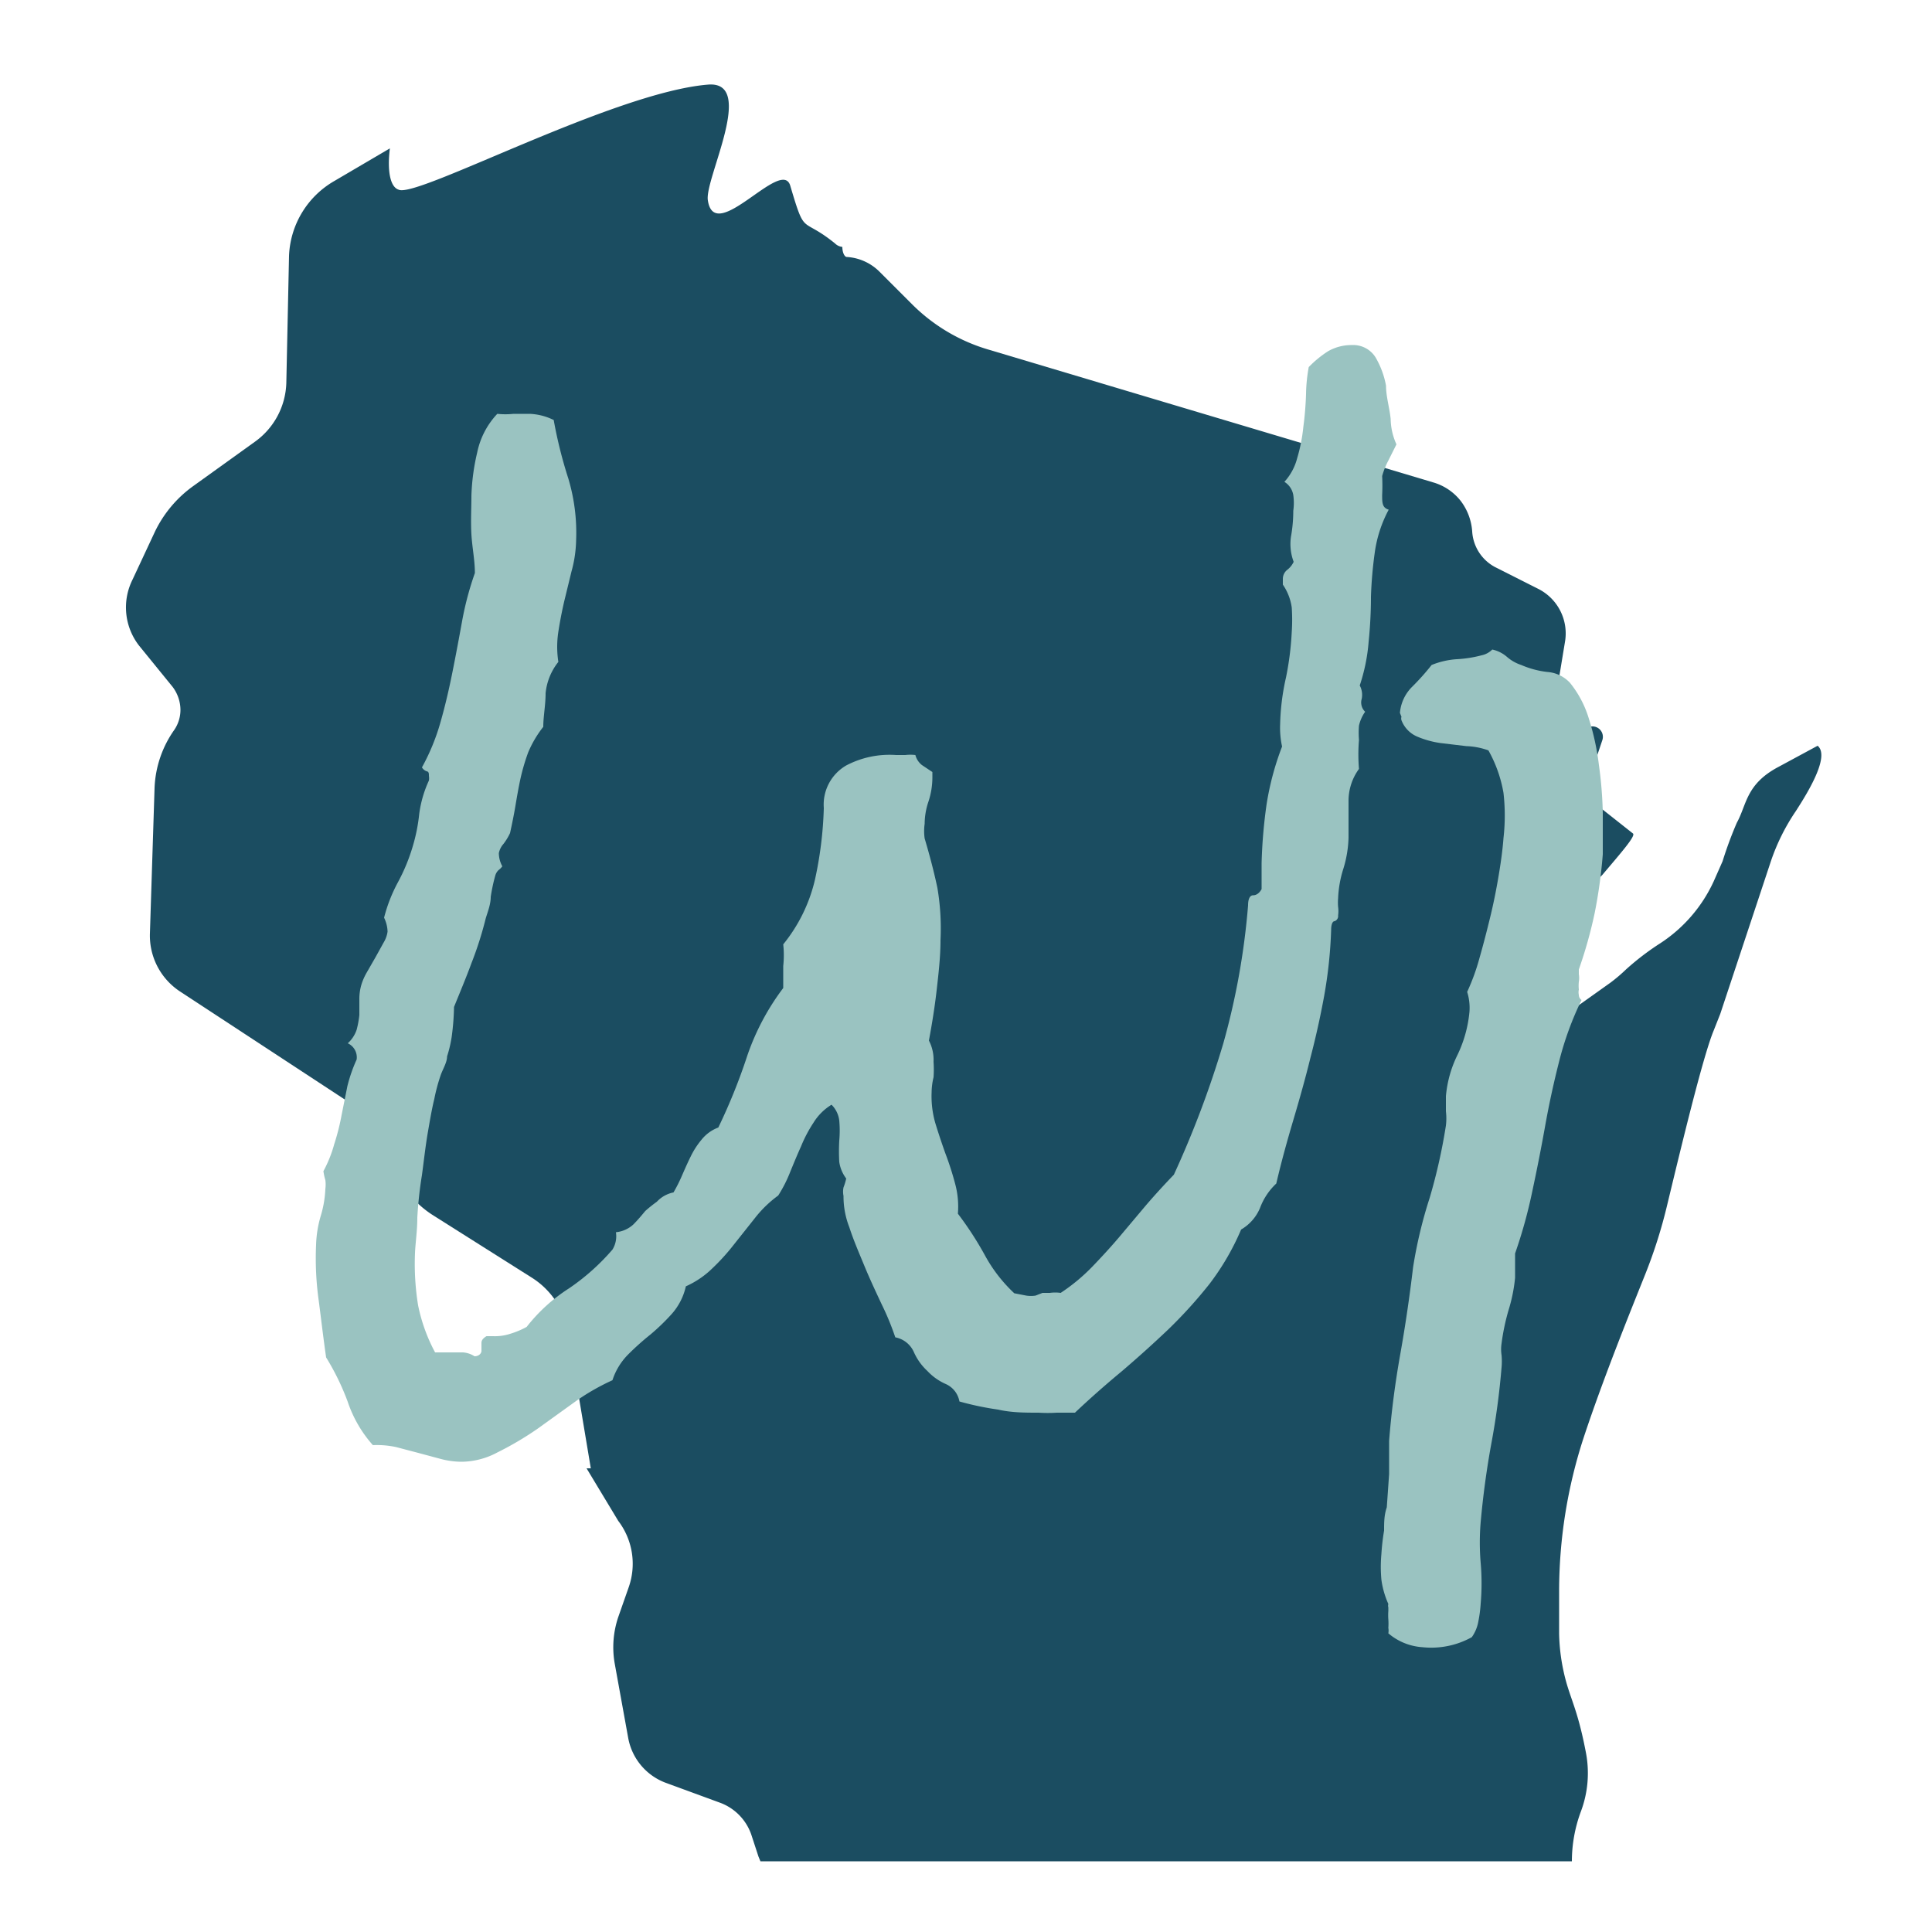
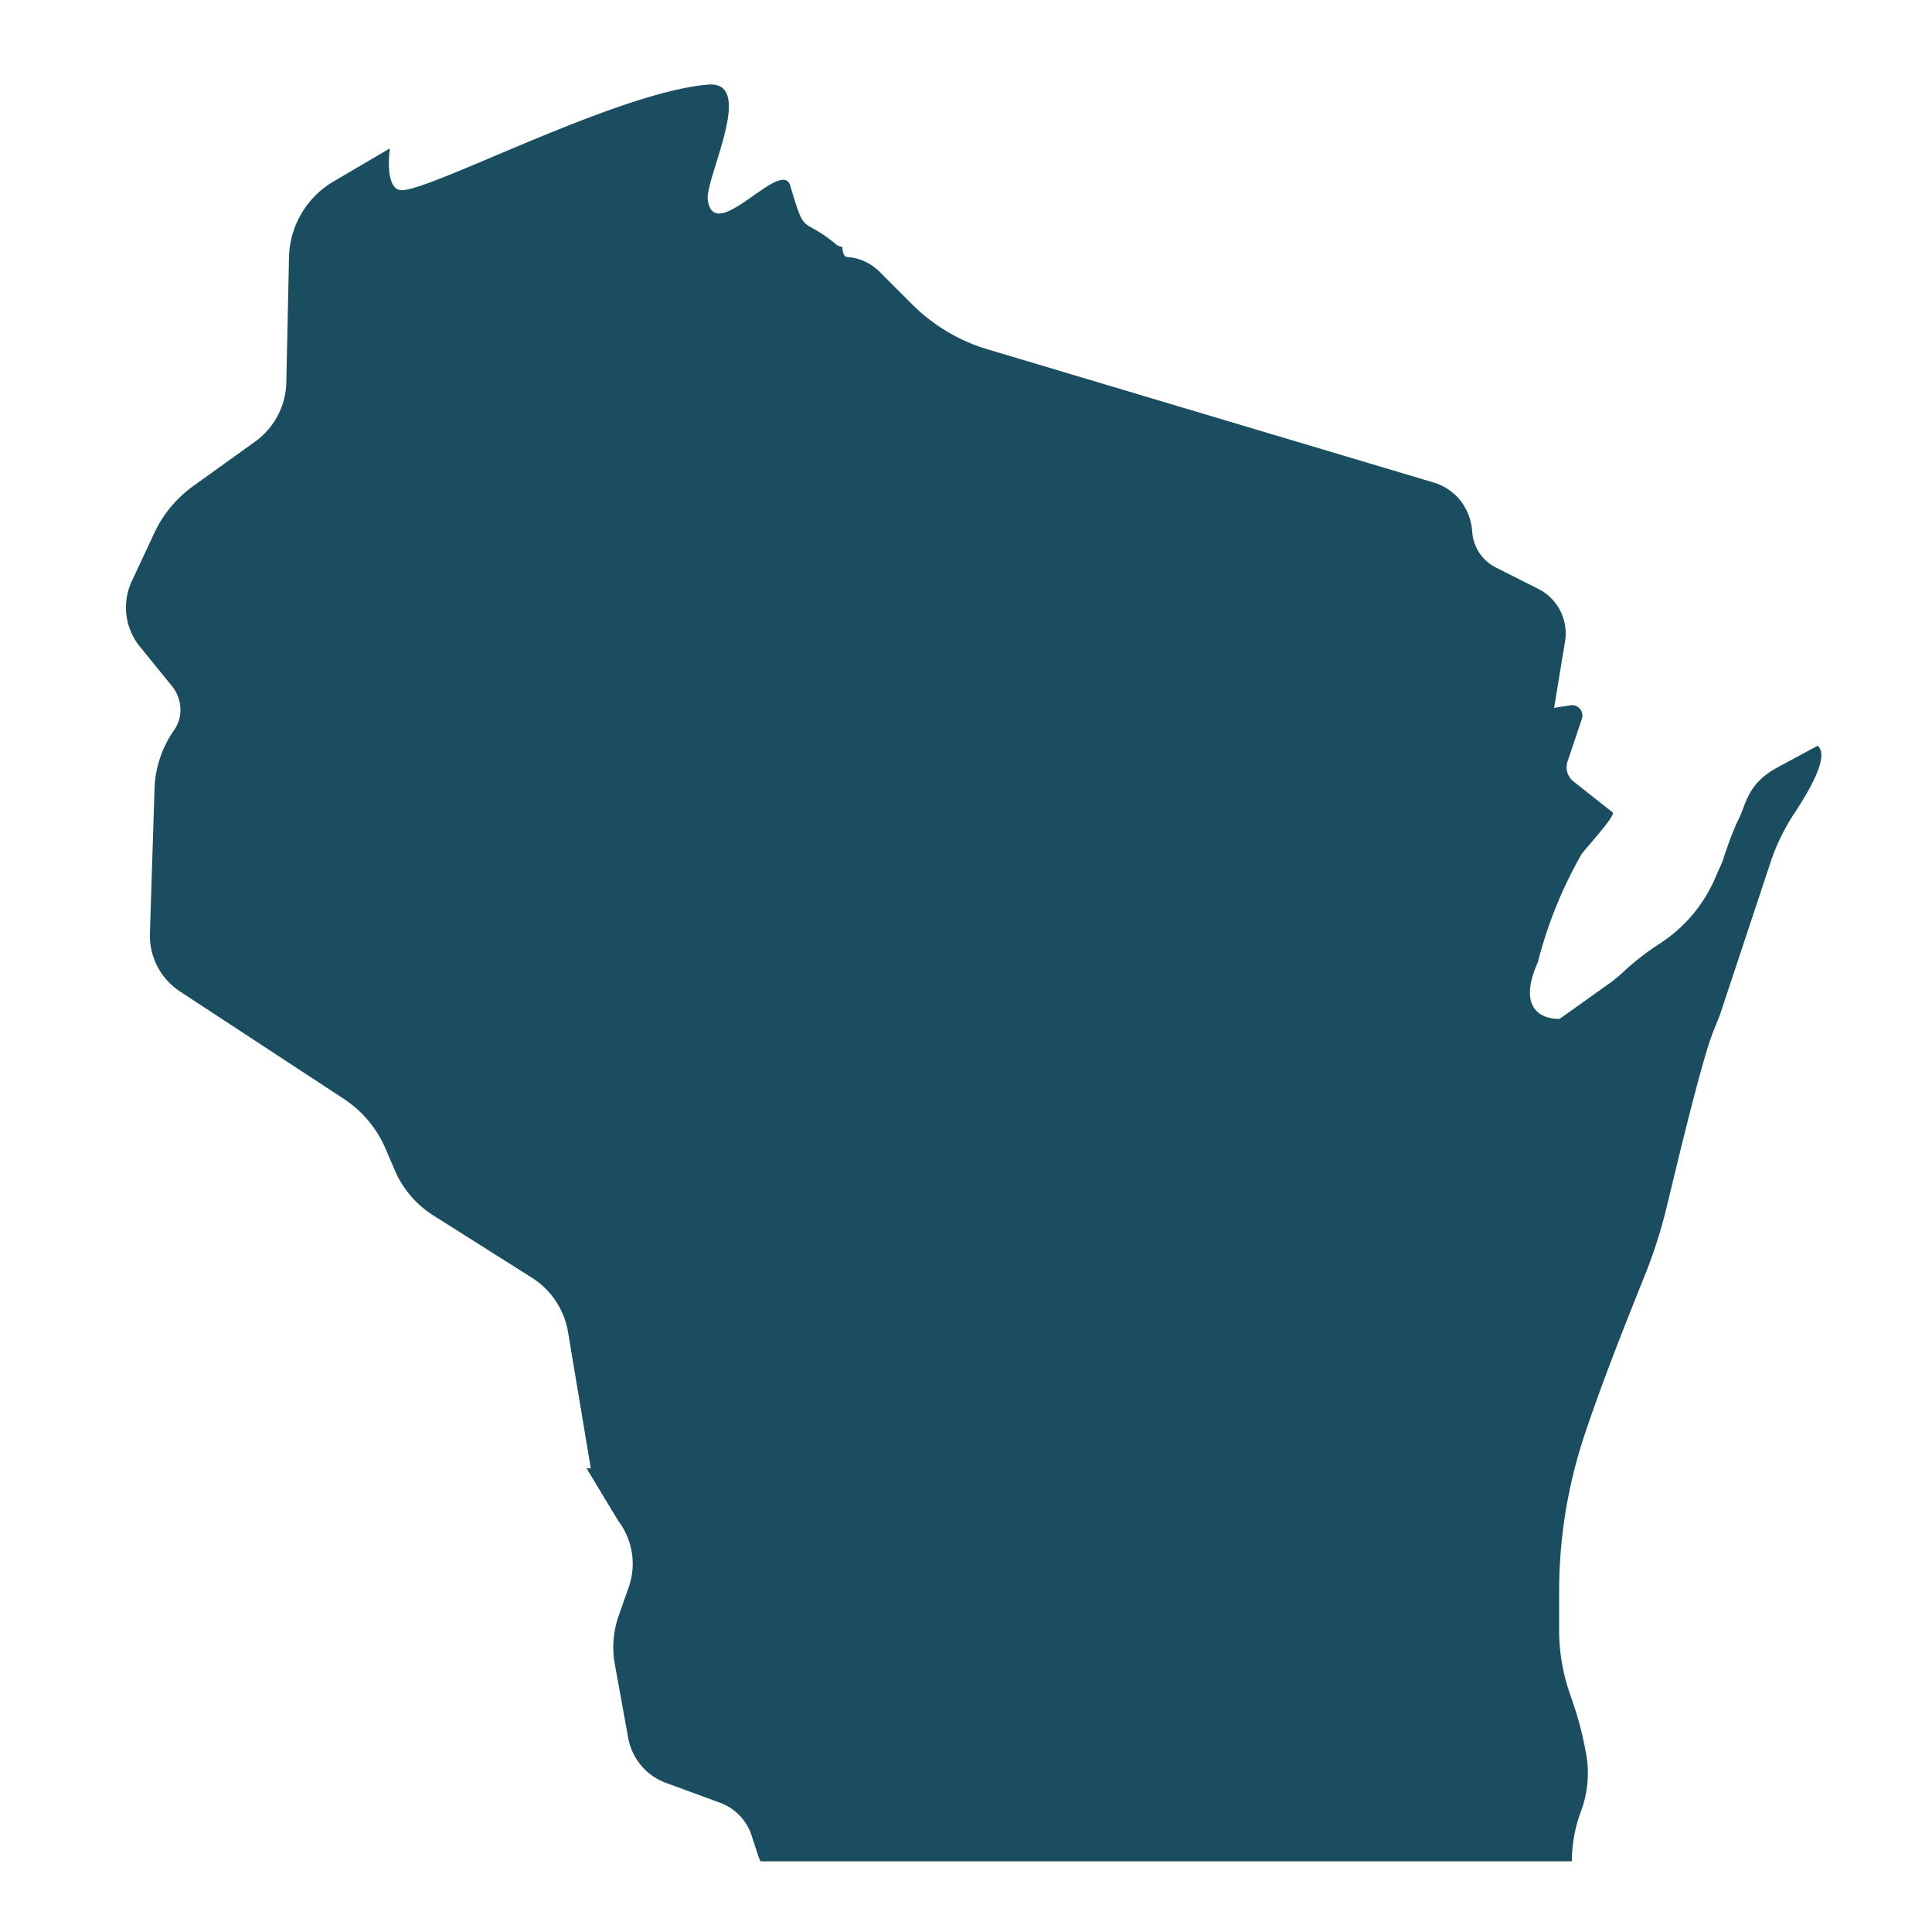
<svg xmlns="http://www.w3.org/2000/svg" id="Outlined" viewBox="0 0 50 50">
  <defs>
    <style>.cls-1{fill:#1b4d61;}.cls-2{fill:#9ac3c1;}</style>
  </defs>
-   <path class="cls-1" d="M46.47,21a5.35,5.35,0,0,0-.64,1.29l-1.31,3.95-.17.43c-.28.67-.86,3.09-1.2,4.5A12.84,12.84,0,0,1,42.57,33c-.4,1-1.08,2.68-1.58,4.19a12.82,12.82,0,0,0-.64,4v1.09a5,5,0,0,0,.11.95c.15.71.35.91.58,2.11a2.82,2.82,0,0,1-.13,1.55v0a3.71,3.71,0,0,0-.23,1.28h-21l-.05-.12-.19-.58a1.35,1.35,0,0,0-.79-.81l-1.39-.51a1.53,1.53,0,0,1-1-1.16l-.35-1.93A2.44,2.44,0,0,1,16,41.85l.27-.77A1.83,1.83,0,0,0,16,39.36L15.18,38h.11l-.59-3.53a2.07,2.07,0,0,0-.93-1.4l-2.58-1.63a2.59,2.59,0,0,1-1-1.22L10,29.78A2.92,2.92,0,0,0,8.9,28.44L4.66,25.66a1.73,1.73,0,0,1-.78-1.51L4,20.39a2.79,2.79,0,0,1,.51-1.5.92.92,0,0,0,.16-.53,1,1,0,0,0-.2-.58l-.87-1.07A1.61,1.61,0,0,1,3.43,15L4,13.78a3.11,3.11,0,0,1,1-1.2l1.6-1.15a1.94,1.94,0,0,0,.81-1.52l.07-3.29A2.34,2.34,0,0,1,8.66,4.68l1.43-.84c-.07.56,0,1,.23,1.07.48.22,5.56-2.52,8-2.72,1.27-.11-.1,2.46,0,3,.18,1.16,1.9-1.12,2.13-.39.4,1.35.27.78,1.16,1.5a.31.31,0,0,0,.19.09c0,.17.07.26.11.26a1.31,1.31,0,0,1,.85.38l.83.83a4.65,4.65,0,0,0,2,1.19l11.52,3.44a1.4,1.4,0,0,1,.69.47,1.47,1.47,0,0,1,.3.79,1.12,1.12,0,0,0,.6.93l1.11.56a1.29,1.29,0,0,1,.69,1.38l-.28,1.7a.48.48,0,0,0,.53.55l.44-.07a.27.27,0,0,1,.28.35l-.37,1.1a.47.47,0,0,0,.16.53l1,.79c.08.06-.3.49-.79,1.07A11.18,11.18,0,0,0,39.8,24.9c-.5,1.12,0,1.47.56,1.47l1.32-.94a4.23,4.23,0,0,0,.4-.34,6.8,6.8,0,0,1,.89-.68,3.81,3.81,0,0,0,1.38-1.6l.23-.52a10,10,0,0,1,.37-1c.26-.47.23-1,1.09-1.45l1-.54C47.34,19.55,46.88,20.37,46.47,21Z" />
-   <path class="cls-2" d="M36.14,11.5l-.21.42a2,2,0,0,0-.16.4,4.89,4.89,0,0,1,0,.49c0,.2,0,.33.17.38a3.3,3.3,0,0,0-.36,1.1,10.92,10.92,0,0,0-.1,1.15q0,.58-.06,1.17a4.72,4.72,0,0,1-.23,1.13.51.51,0,0,1,.05.35.33.33,0,0,0,.09.33,1,1,0,0,0-.16.36,2.31,2.31,0,0,0,0,.37,4.59,4.59,0,0,0,0,.75,1.4,1.4,0,0,0-.27.84c0,.31,0,.62,0,.94a3,3,0,0,1-.13.79,2.9,2.9,0,0,0-.14.78,1.38,1.38,0,0,0,0,.22.78.78,0,0,1,0,.22.14.14,0,0,1-.09.15c-.06,0-.09.1-.09.22a11.78,11.78,0,0,1-.18,1.71q-.15.82-.36,1.62c-.13.53-.28,1.06-.44,1.6s-.31,1.08-.44,1.64a1.66,1.66,0,0,0-.42.63,1.16,1.16,0,0,1-.49.56,6.51,6.51,0,0,1-.82,1.41,12,12,0,0,1-1.07,1.18q-.59.56-1.2,1.08c-.41.34-.82.7-1.21,1.07h-.47a3.68,3.68,0,0,1-.47,0c-.35,0-.7,0-1.05-.08a7.69,7.69,0,0,1-1-.21.61.61,0,0,0-.35-.45,1.45,1.45,0,0,1-.48-.34,1.48,1.48,0,0,1-.35-.49.66.66,0,0,0-.48-.38,7,7,0,0,0-.35-.85c-.15-.32-.31-.66-.45-1s-.28-.66-.39-1a2.19,2.19,0,0,1-.15-.81.54.54,0,0,1,0-.22,1.55,1.55,0,0,0,.07-.23.93.93,0,0,1-.18-.43,4.91,4.91,0,0,1,0-.55,2.89,2.89,0,0,0,0-.52.69.69,0,0,0-.2-.41,1.41,1.41,0,0,0-.47.47,3.51,3.51,0,0,0-.32.61c-.1.22-.19.44-.28.66a3.48,3.48,0,0,1-.31.61,3,3,0,0,0-.6.58L19,32.2a5.5,5.5,0,0,1-.56.62,2.34,2.34,0,0,1-.69.47,1.6,1.6,0,0,1-.37.72,5.49,5.49,0,0,1-.55.53,6.91,6.91,0,0,0-.57.51,1.68,1.68,0,0,0-.41.67,5.87,5.87,0,0,0-.93.53l-1,.72a8.23,8.23,0,0,1-1.05.62,2,2,0,0,1-.91.24,2.14,2.14,0,0,1-.58-.08l-.56-.15-.57-.15a2.36,2.36,0,0,0-.6-.05,3.23,3.23,0,0,1-.65-1.12,6.44,6.44,0,0,0-.56-1.15c-.07-.48-.13-1-.19-1.46a7.87,7.87,0,0,1-.07-1.45,2.94,2.94,0,0,1,.12-.75,2.78,2.78,0,0,0,.12-.7.85.85,0,0,0,0-.23,1.55,1.55,0,0,1-.05-.23,3.3,3.3,0,0,0,.28-.7,5.88,5.88,0,0,0,.19-.75l.15-.75a4,4,0,0,1,.24-.69A.4.4,0,0,0,9,27a.82.82,0,0,0,.23-.35,2.53,2.53,0,0,0,.07-.38l0-.41a1.29,1.29,0,0,1,.06-.4,1.55,1.55,0,0,1,.13-.29l.23-.4.21-.38a.73.73,0,0,0,.1-.28.87.87,0,0,0-.09-.36,4,4,0,0,1,.36-.92,4.83,4.83,0,0,0,.38-.92,4.55,4.55,0,0,0,.17-.85,3,3,0,0,1,.25-.86.37.37,0,0,0,0-.12c0-.06,0-.11-.06-.12a.23.23,0,0,1-.12-.1,5.52,5.52,0,0,0,.48-1.17c.12-.42.22-.85.31-1.3s.17-.88.25-1.32a8.05,8.05,0,0,1,.33-1.24c0-.33-.07-.66-.09-1s0-.68,0-1a5.57,5.57,0,0,1,.15-1.12,2.06,2.06,0,0,1,.52-1,2,2,0,0,0,.42,0h.42a1.54,1.54,0,0,1,.62.16,11.65,11.65,0,0,0,.38,1.52,4.89,4.89,0,0,1,.2,1.59,3.24,3.24,0,0,1-.12.81l-.19.78q-.09.39-.15.78a2.55,2.55,0,0,0,0,.78,1.54,1.54,0,0,0-.33.81c0,.31-.06.6-.06.87a2.85,2.85,0,0,0-.39.66,5.31,5.31,0,0,0-.2.68c-.05.23-.09.46-.13.7s-.09.48-.14.71a1.5,1.5,0,0,1-.17.28.51.51,0,0,0-.12.24.72.72,0,0,0,.09.34.46.46,0,0,1-.1.1.32.32,0,0,0-.08.13,4.61,4.61,0,0,0-.12.56c0,.2-.08.39-.13.56a9.21,9.21,0,0,1-.37,1.16c-.14.38-.3.76-.45,1.13a6.52,6.52,0,0,1-.06.77,3.19,3.19,0,0,1-.12.51c0,.15-.1.31-.16.47a4.63,4.63,0,0,0-.17.63c-.06.24-.11.53-.17.88s-.1.72-.15,1.09a10.56,10.56,0,0,0-.12,1.1c0,.35-.05.66-.06.92a6.71,6.71,0,0,0,.08,1.35A4.43,4.43,0,0,0,11.26,35l.41,0,.31,0a.63.63,0,0,1,.3.1c.12,0,.18-.08.18-.14v-.19c0-.05,0-.11.13-.19l.17,0a1.27,1.27,0,0,0,.44-.06,2.2,2.2,0,0,0,.43-.18,4.4,4.4,0,0,1,1.1-1,5.74,5.74,0,0,0,1.12-1,.66.66,0,0,0,.09-.45.78.78,0,0,0,.45-.2c.11-.11.21-.23.31-.35A3.65,3.65,0,0,1,17,31.1a.8.8,0,0,1,.43-.24,3.94,3.94,0,0,0,.23-.46c.07-.16.14-.32.22-.48a2.12,2.12,0,0,1,.28-.43,1,1,0,0,1,.43-.31,15.05,15.05,0,0,0,.75-1.86,6.26,6.26,0,0,1,.93-1.75c0-.21,0-.4,0-.57a2.62,2.62,0,0,0,0-.56,4.14,4.14,0,0,0,.82-1.67,9.86,9.86,0,0,0,.23-1.86,1.17,1.17,0,0,1,.58-1.1,2.41,2.41,0,0,1,1.29-.27h.24a1.09,1.09,0,0,1,.26,0,.48.48,0,0,0,.17.26l.27.18v.15a2,2,0,0,1-.1.61,1.81,1.81,0,0,0-.1.58,1.36,1.36,0,0,0,0,.38c.14.47.25.9.33,1.28a6.28,6.28,0,0,1,.08,1.35c0,.43-.05.86-.1,1.3s-.12.87-.2,1.3a1.08,1.08,0,0,1,.12.55,2.85,2.85,0,0,1,0,.4,1.74,1.74,0,0,0-.05.39,2.5,2.5,0,0,0,.1.81c.08.26.17.53.26.78a7.83,7.83,0,0,1,.25.78,2.24,2.24,0,0,1,.07.77,8.72,8.72,0,0,1,.69,1.06,3.88,3.88,0,0,0,.77,1l.31.06a.78.78,0,0,0,.24,0l.18-.07.19,0a1,1,0,0,1,.28,0,4.86,4.86,0,0,0,.82-.68c.24-.25.48-.51.7-.77l.69-.82c.24-.28.48-.54.72-.79A25.53,25.53,0,0,0,31.66,27a18.76,18.76,0,0,0,.64-3.57c0-.17.05-.26.13-.26s.16-.05.22-.16l0-.67a13.16,13.16,0,0,1,.13-1.53,7.31,7.31,0,0,1,.4-1.49,2.28,2.28,0,0,1-.05-.58,6,6,0,0,1,.15-1.2,7.77,7.77,0,0,0,.15-1.18,4.68,4.68,0,0,0,0-.64,1.38,1.38,0,0,0-.23-.59l0-.15a.3.3,0,0,1,.11-.23.56.56,0,0,0,.17-.21,1.31,1.31,0,0,1-.07-.65,3.79,3.79,0,0,0,.06-.67,1.47,1.47,0,0,0,0-.41.5.5,0,0,0-.23-.34,1.44,1.44,0,0,0,.33-.61,4.3,4.3,0,0,0,.16-.81,8.34,8.34,0,0,0,.07-.85,4.22,4.22,0,0,1,.07-.7,2.8,2.8,0,0,1,.5-.41,1.22,1.22,0,0,1,.62-.16.68.68,0,0,1,.61.32,2.26,2.26,0,0,1,.27.73c0,.28.09.57.12.86A1.65,1.65,0,0,0,36.14,11.5Z" />
-   <path class="cls-2" d="M36.23,18.45a1.08,1.08,0,0,1,.32-.68,6.13,6.13,0,0,0,.5-.56,2.09,2.09,0,0,1,.65-.15,3.13,3.13,0,0,0,.64-.1.55.55,0,0,0,.28-.15A.85.85,0,0,1,39,17a1.07,1.07,0,0,0,.37.21,2.38,2.38,0,0,0,.67.18.89.89,0,0,1,.59.28,2.72,2.72,0,0,1,.49.93,6.55,6.55,0,0,1,.26,1.2,10.53,10.53,0,0,1,.1,1.24c0,.41,0,.77,0,1.07a12.92,12.92,0,0,1-.21,1.52,11.65,11.65,0,0,1-.41,1.46v.12a.6.6,0,0,1,0,.2,1,1,0,0,0,0,.2.33.33,0,0,0,0,.14.16.16,0,0,0,.07.13,8.18,8.18,0,0,0-.58,1.59c-.14.55-.26,1.1-.36,1.66s-.21,1.12-.33,1.68a12.64,12.64,0,0,1-.45,1.63c0,.1,0,.2,0,.32s0,.21,0,.31a4.17,4.17,0,0,1-.17.84,5.69,5.69,0,0,0-.18.86,1,1,0,0,0,0,.3,1.71,1.71,0,0,1,0,.32,19.45,19.45,0,0,1-.27,2c-.12.66-.21,1.33-.27,2a6.25,6.25,0,0,0,0,1.06,6.14,6.14,0,0,1,0,1.05,3.4,3.4,0,0,1-.06.46,1,1,0,0,1-.17.41,2.16,2.16,0,0,1-1.27.26,1.51,1.51,0,0,1-.89-.36.39.39,0,0,0,0-.14,1.55,1.55,0,0,0,0-.22,1.48,1.48,0,0,1,0-.22v-.09a.16.16,0,0,1,0-.09,2.28,2.28,0,0,1-.18-.63,3.64,3.64,0,0,1,0-.66,6,6,0,0,1,.07-.61c0-.2,0-.4.07-.6l.06-.86c0-.29,0-.58,0-.86.06-.77.16-1.52.29-2.25s.24-1.48.33-2.24A11.76,11.76,0,0,1,37,31a14.48,14.48,0,0,0,.42-1.87,1.55,1.55,0,0,0,0-.37c0-.12,0-.25,0-.39a3,3,0,0,1,.3-1.07,3.27,3.27,0,0,0,.31-1.12,1.38,1.38,0,0,0-.06-.51,5.5,5.5,0,0,0,.32-.88c.1-.35.19-.7.28-1.07s.16-.73.22-1.09.1-.67.12-.94a5.15,5.15,0,0,0,0-1.17,3.43,3.43,0,0,0-.39-1.1,1.86,1.86,0,0,0-.57-.11l-.67-.08a2.39,2.39,0,0,1-.61-.17.75.75,0,0,1-.4-.42.14.14,0,0,1,0-.09Z" />
+   <path class="cls-1" d="M46.47,21a5.35,5.35,0,0,0-.64,1.29l-1.31,3.95-.17.43c-.28.67-.86,3.09-1.2,4.5A12.84,12.84,0,0,1,42.57,33c-.4,1-1.08,2.68-1.58,4.19a12.82,12.82,0,0,0-.64,4v1.09a5,5,0,0,0,.11.95c.15.71.35.91.58,2.11a2.82,2.82,0,0,1-.13,1.55v0a3.71,3.71,0,0,0-.23,1.28h-21l-.05-.12-.19-.58a1.35,1.35,0,0,0-.79-.81l-1.39-.51a1.53,1.53,0,0,1-1-1.16l-.35-1.93A2.44,2.44,0,0,1,16,41.85l.27-.77A1.83,1.83,0,0,0,16,39.36L15.18,38h.11l-.59-3.53a2.07,2.07,0,0,0-.93-1.4l-2.58-1.63a2.59,2.59,0,0,1-1-1.22L10,29.78A2.92,2.92,0,0,0,8.9,28.44L4.66,25.66a1.73,1.73,0,0,1-.78-1.51L4,20.39a2.79,2.79,0,0,1,.51-1.5.92.92,0,0,0,.16-.53,1,1,0,0,0-.2-.58l-.87-1.07A1.61,1.61,0,0,1,3.43,15L4,13.78a3.11,3.11,0,0,1,1-1.2l1.6-1.15a1.94,1.94,0,0,0,.81-1.52l.07-3.29A2.34,2.34,0,0,1,8.66,4.68l1.43-.84c-.07.56,0,1,.23,1.07.48.22,5.56-2.52,8-2.72,1.27-.11-.1,2.46,0,3,.18,1.16,1.9-1.12,2.13-.39.4,1.35.27.78,1.16,1.5a.31.31,0,0,0,.19.09c0,.17.07.26.11.26a1.31,1.31,0,0,1,.85.38l.83.83a4.65,4.65,0,0,0,2,1.19l11.52,3.44a1.4,1.4,0,0,1,.69.47,1.47,1.47,0,0,1,.3.79,1.12,1.12,0,0,0,.6.93l1.11.56a1.29,1.29,0,0,1,.69,1.38l-.28,1.7l.44-.07a.27.27,0,0,1,.28.35l-.37,1.1a.47.47,0,0,0,.16.53l1,.79c.08.06-.3.49-.79,1.07A11.18,11.18,0,0,0,39.8,24.9c-.5,1.12,0,1.47.56,1.47l1.32-.94a4.23,4.23,0,0,0,.4-.34,6.8,6.8,0,0,1,.89-.68,3.81,3.81,0,0,0,1.38-1.6l.23-.52a10,10,0,0,1,.37-1c.26-.47.23-1,1.09-1.45l1-.54C47.34,19.55,46.88,20.37,46.47,21Z" />
</svg>